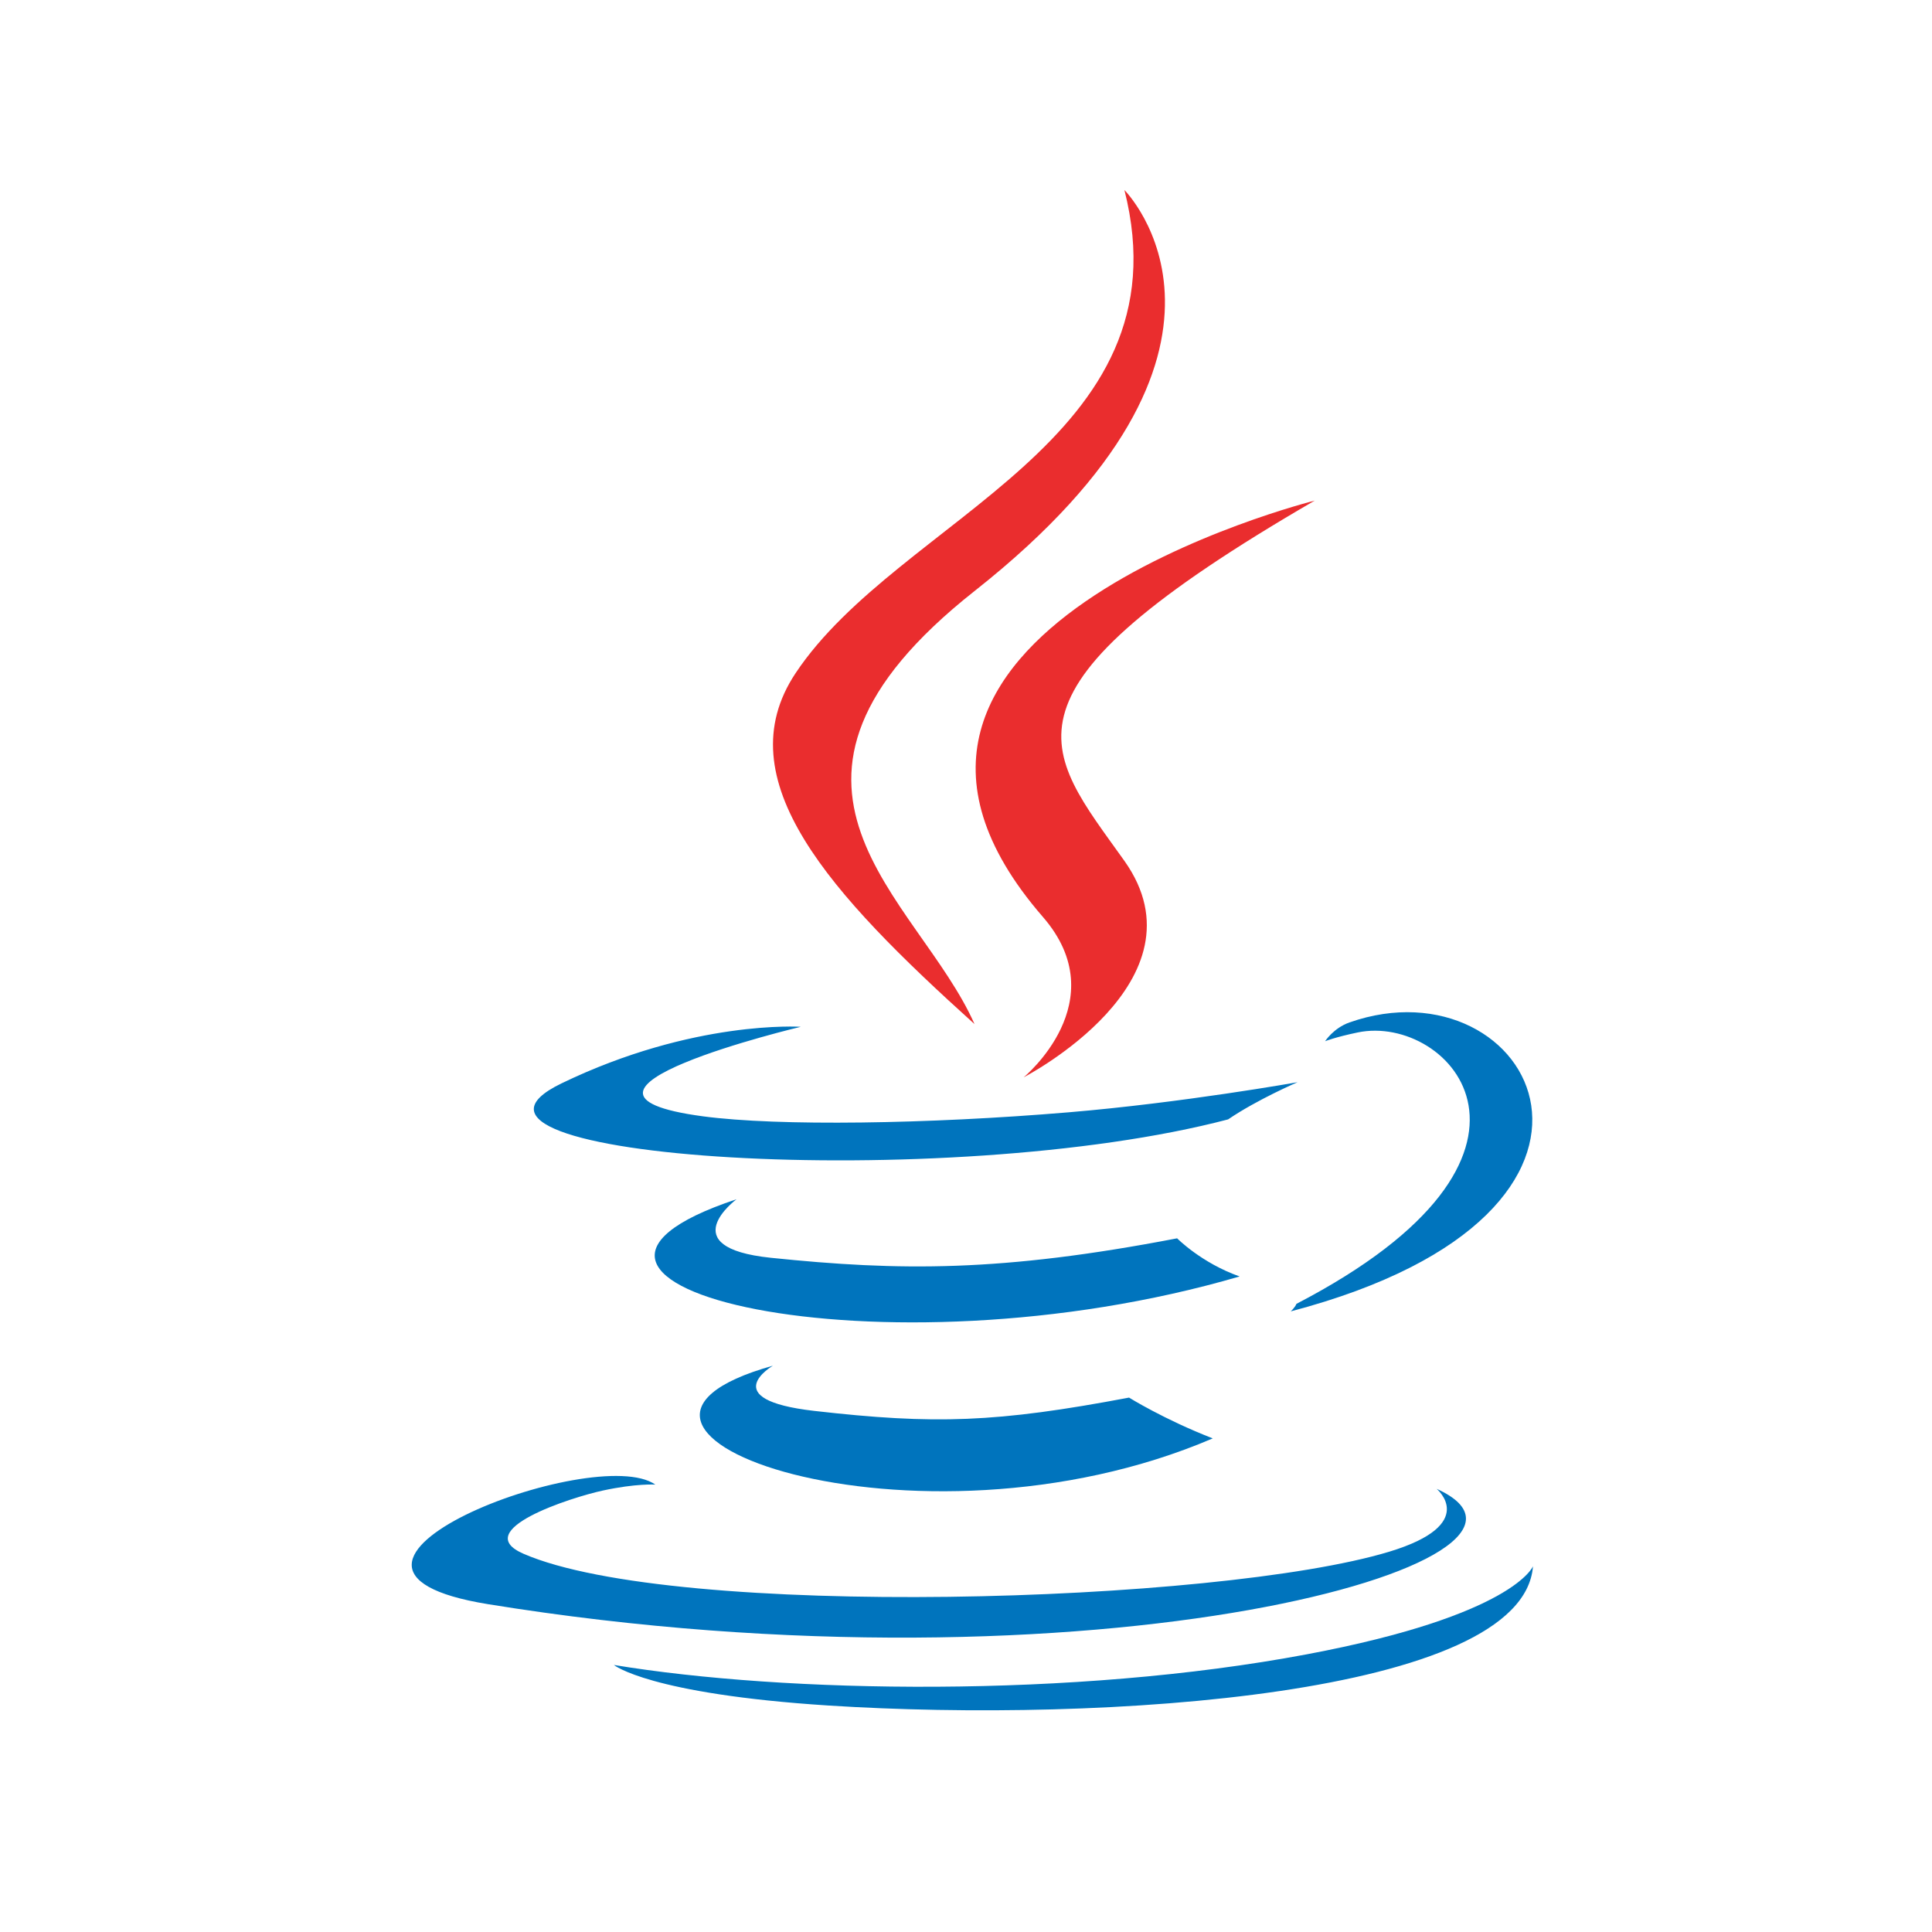
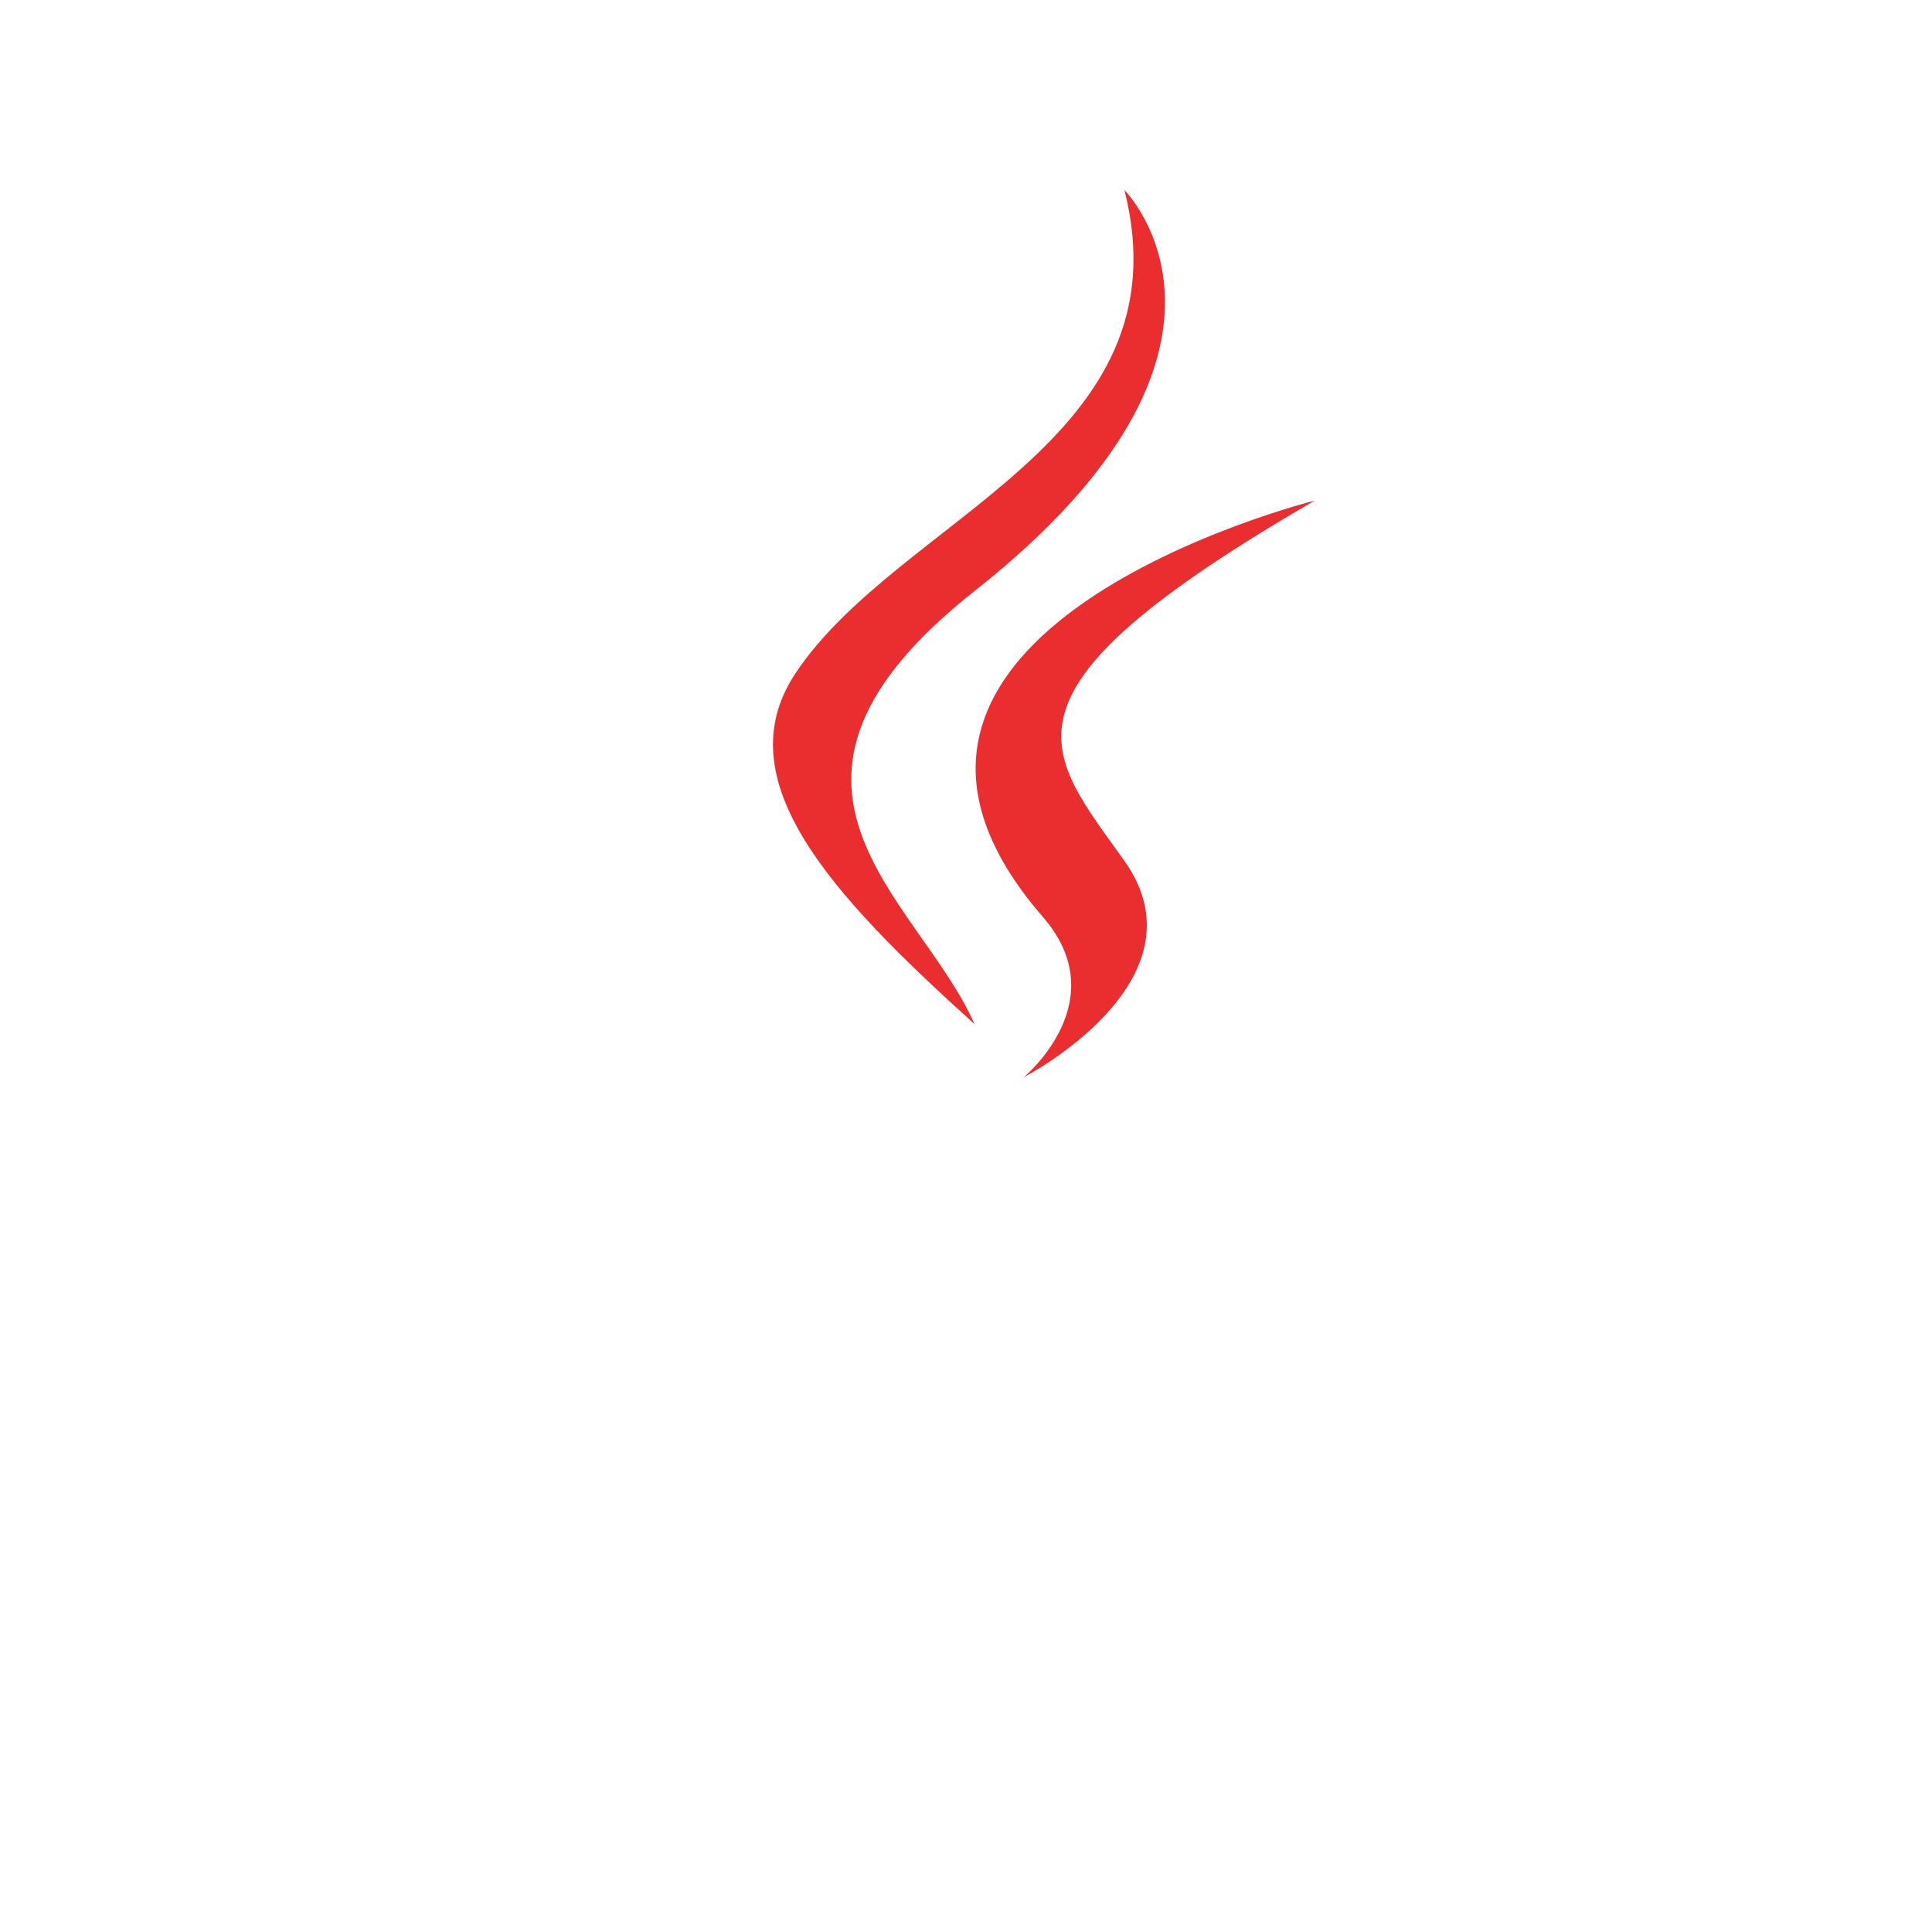
<svg xmlns="http://www.w3.org/2000/svg" width="61" height="61" viewBox="0 0 61 61" fill="none">
-   <path d="M24.403 43.12C24.403 43.12 22.57 44.187 25.709 44.547C29.513 44.981 31.457 44.919 35.648 44.127C35.648 44.127 36.752 44.817 38.291 45.415C28.893 49.441 17.023 45.182 24.403 43.12ZM23.254 37.865C23.254 37.865 21.198 39.388 24.34 39.713C28.403 40.133 31.611 40.167 37.166 39.098C37.166 39.098 37.932 39.876 39.139 40.302C27.779 43.624 15.126 40.563 23.254 37.865Z" fill="#0074BD" />
  <path d="M32.928 28.951C35.245 31.618 32.32 34.015 32.32 34.015C32.32 34.015 38.2 30.981 35.5 27.179C32.978 23.636 31.044 21.876 41.512 15.805C41.512 15.805 25.081 19.908 32.928 28.951Z" fill="#EA2D2E" />
-   <path d="M45.36 47.008C45.36 47.008 46.717 48.127 43.865 48.992C38.443 50.634 21.291 51.13 16.527 49.057C14.815 48.312 18.026 47.279 19.036 47.061C20.09 46.833 20.691 46.874 20.691 46.874C18.786 45.533 8.381 49.508 15.406 50.649C34.564 53.754 50.329 49.25 45.36 47.008ZM25.283 32.42C25.283 32.42 16.559 34.493 22.194 35.246C24.574 35.564 29.315 35.491 33.735 35.12C37.345 34.817 40.969 34.169 40.969 34.169C40.969 34.169 39.697 34.715 38.776 35.343C29.915 37.674 12.802 36.588 17.729 34.206C21.895 32.191 25.283 32.42 25.283 32.42ZM40.933 41.167C49.939 36.489 45.774 31.992 42.868 32.598C42.157 32.746 41.838 32.875 41.838 32.875C41.838 32.875 42.103 32.46 42.607 32.282C48.357 30.261 52.779 38.243 40.753 41.405C40.753 41.404 40.891 41.279 40.933 41.167Z" fill="#0074BD" />
  <path d="M35.502 6C35.502 6 40.489 10.99 30.771 18.66C22.978 24.815 28.994 28.324 30.769 32.334C26.219 28.23 22.882 24.616 25.12 21.253C28.407 16.318 37.514 13.925 35.502 6Z" fill="#EA2D2E" />
-   <path d="M26.169 53.85C34.812 54.402 48.087 53.542 48.402 49.452C48.402 49.452 47.797 51.003 41.258 52.233C33.88 53.622 24.779 53.46 19.383 52.569C19.383 52.569 20.488 53.484 26.169 53.85Z" fill="#0074BD" />
</svg>